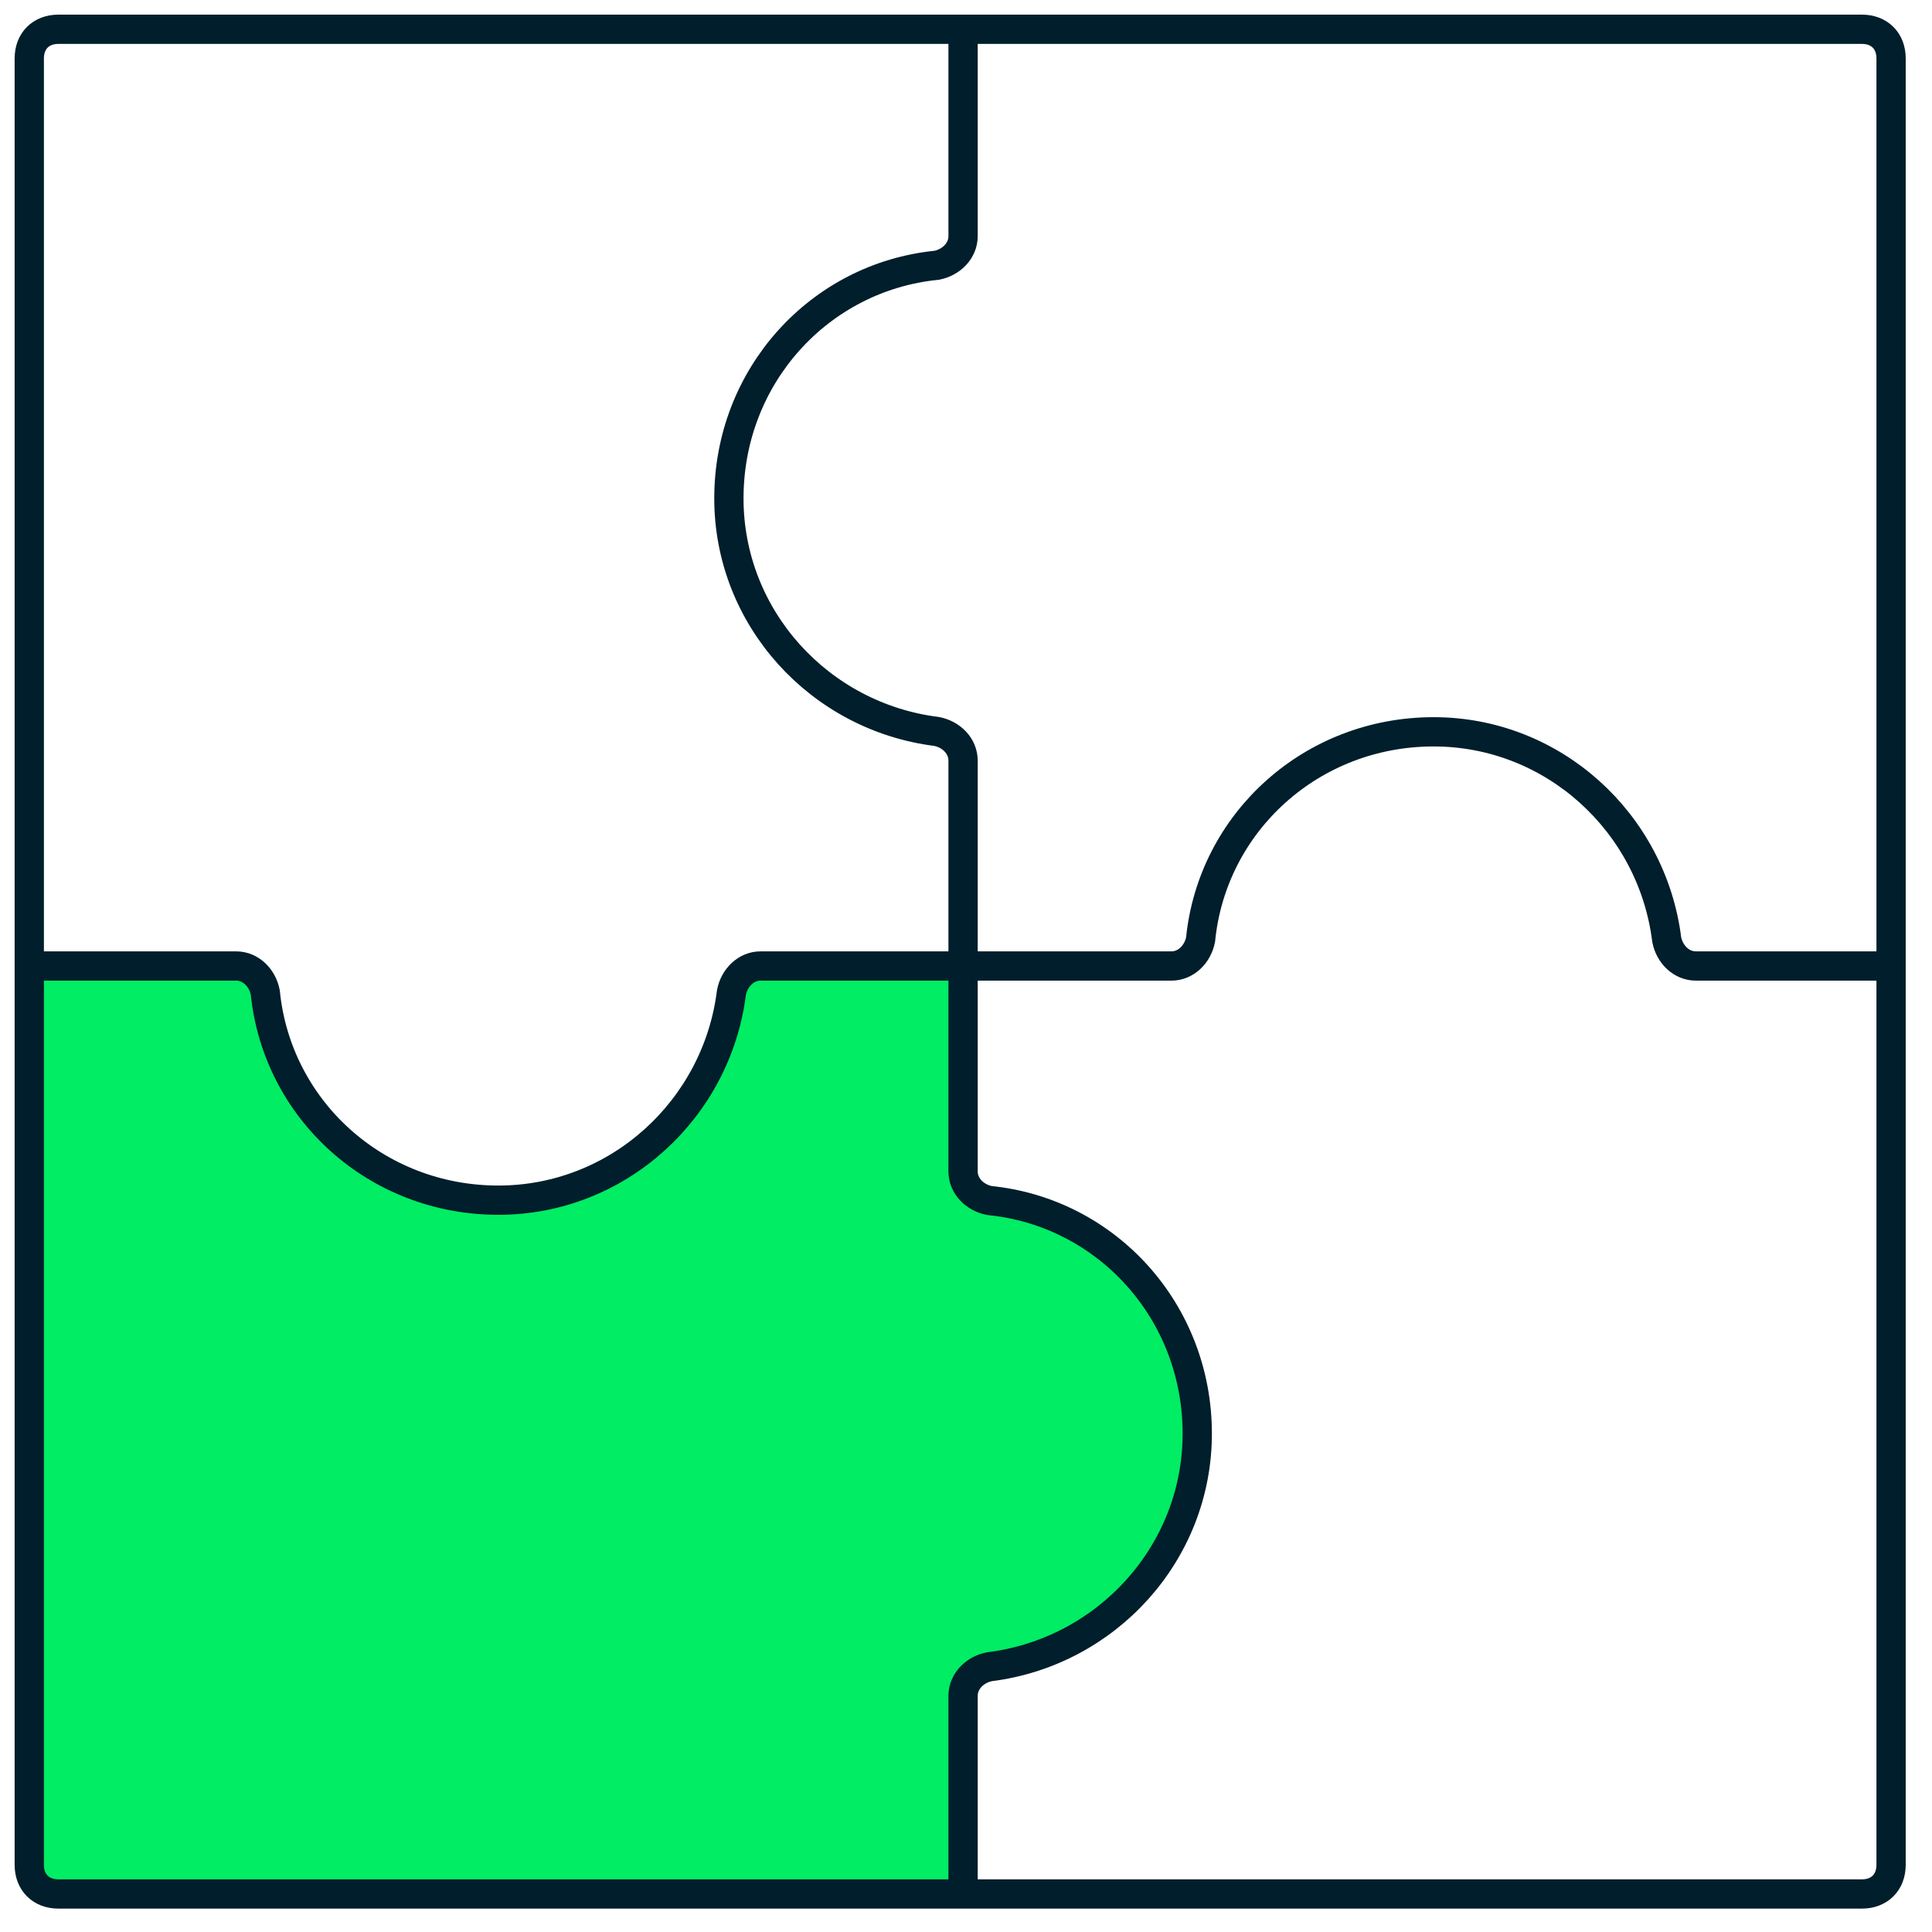
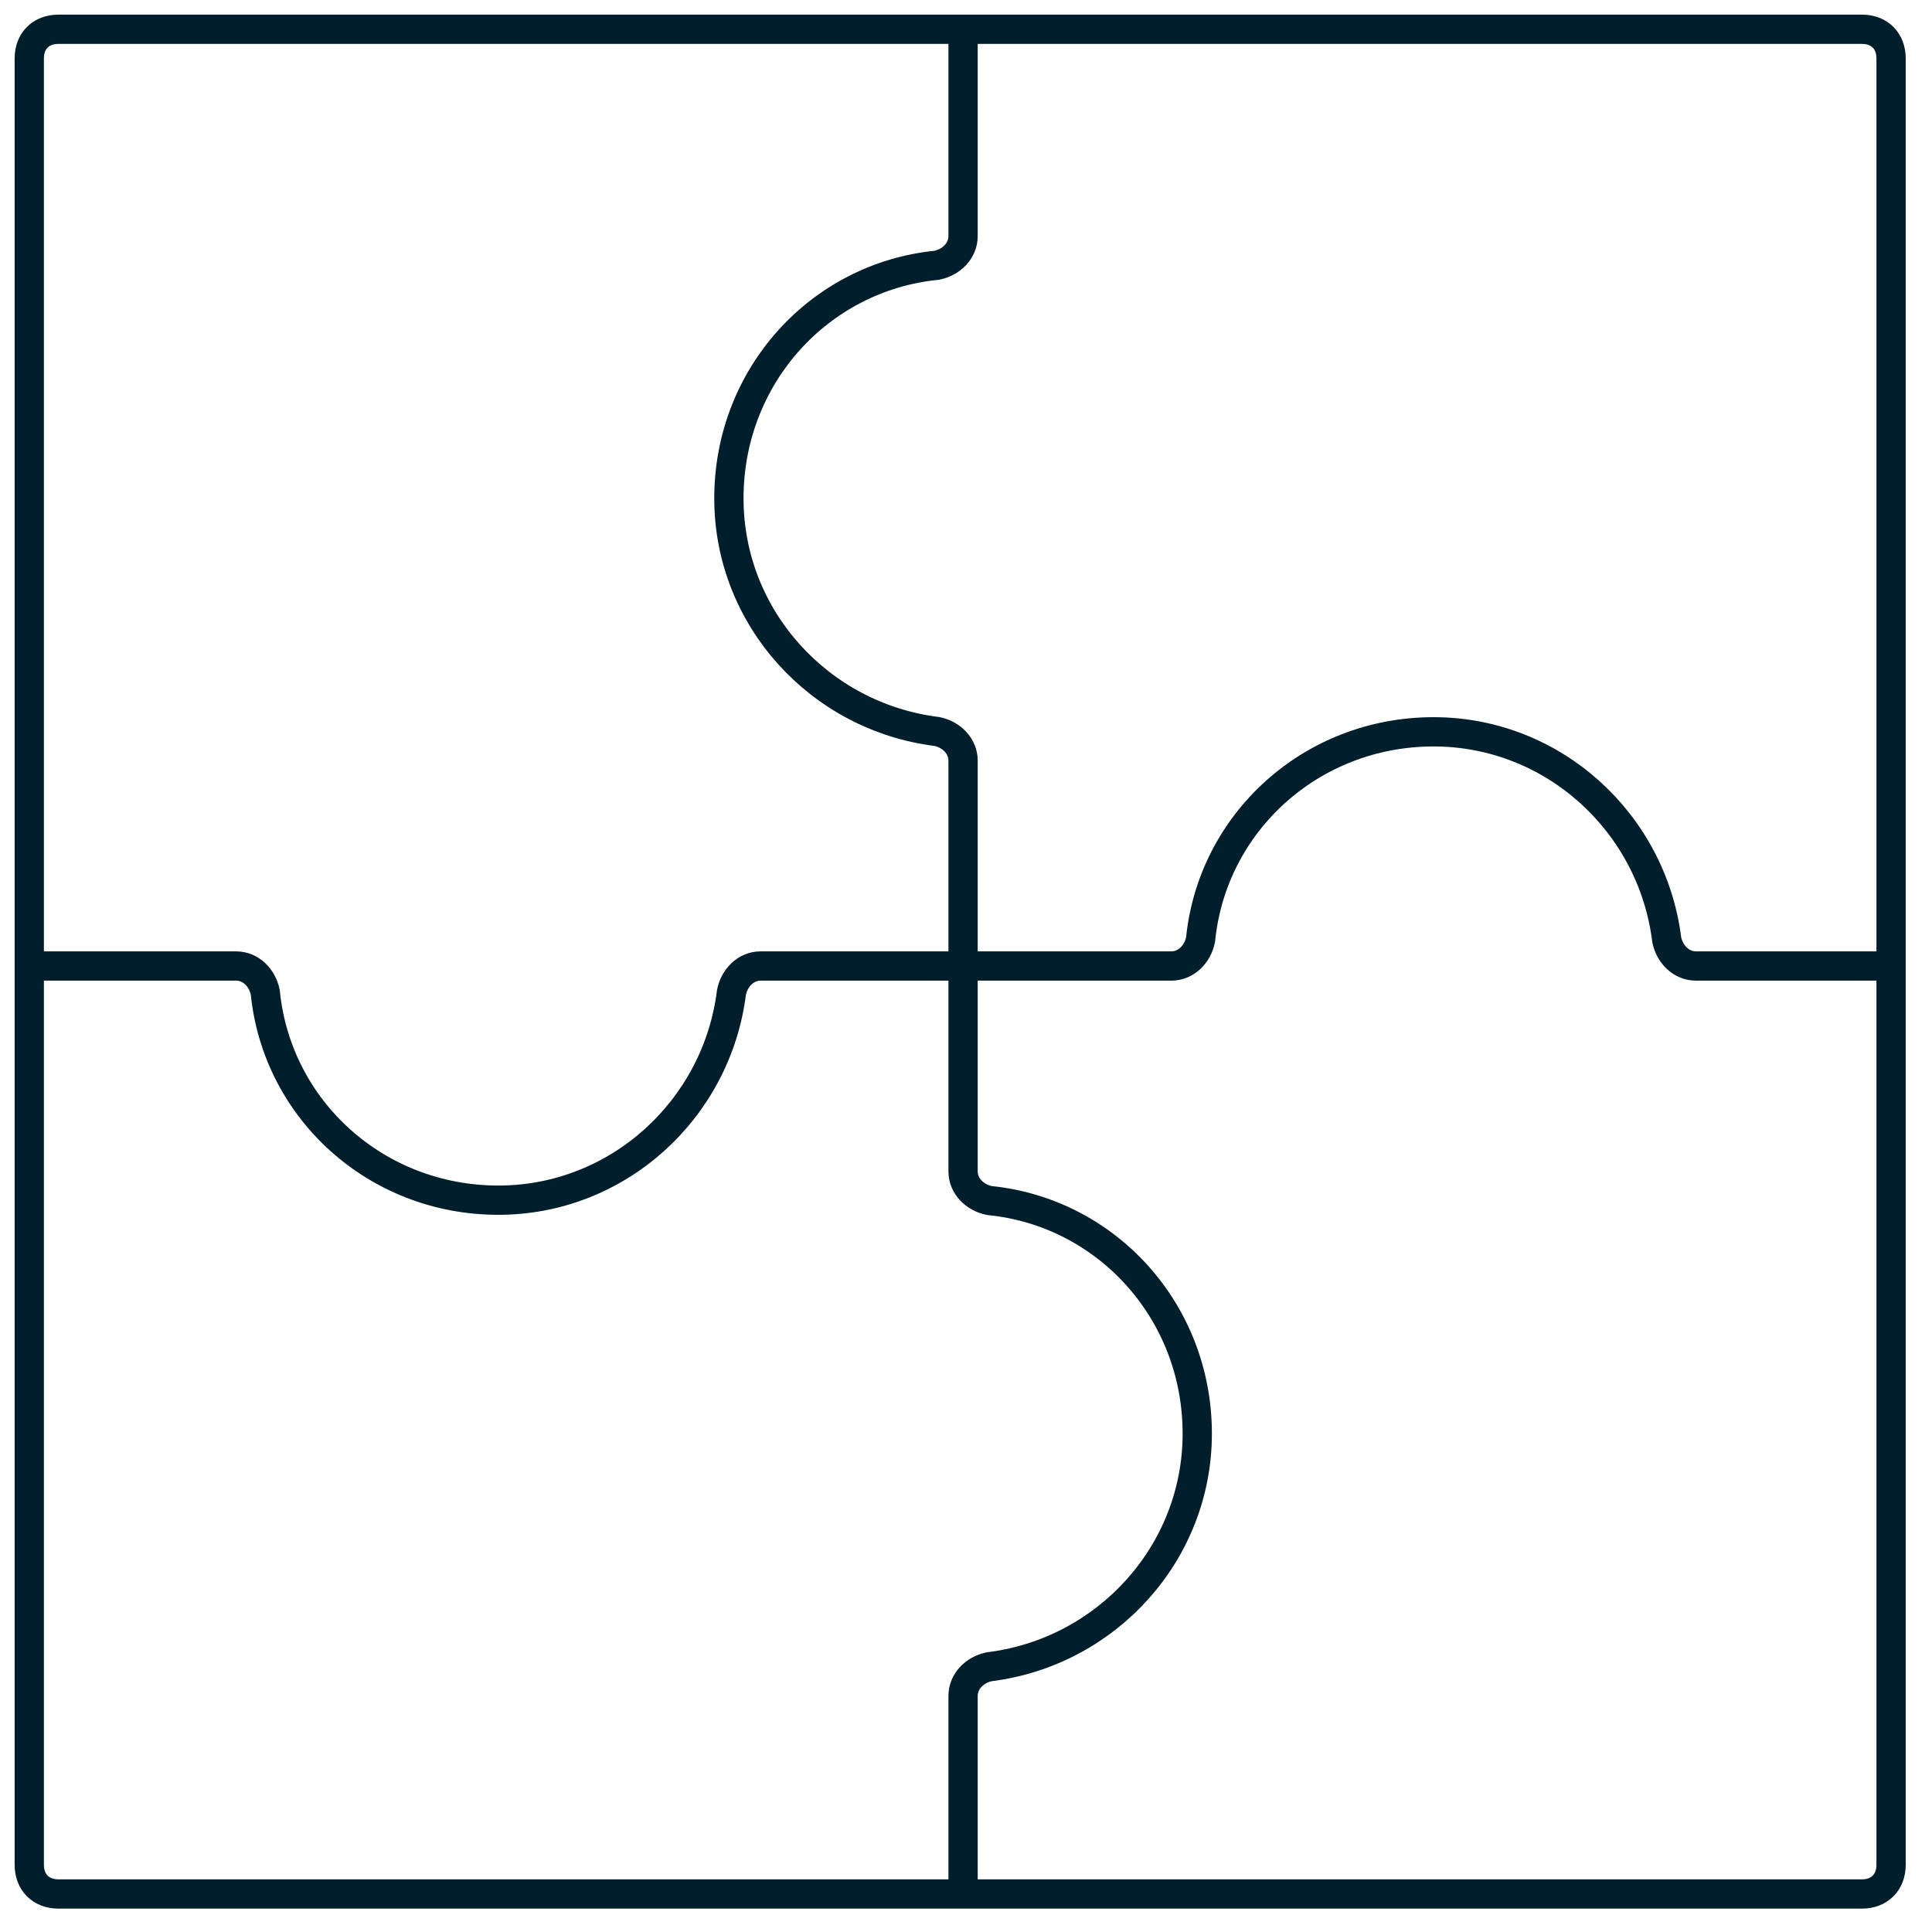
<svg xmlns="http://www.w3.org/2000/svg" width="66" height="66" viewBox="0 0 66 66" fill="none">
-   <path d="M34.098 41.1C33.598 41 33.098 40.6 33.098 40V34C33.098 33.4 32.698 33 32.098 33H26.099C25.599 33 25.099 33.4 24.999 34C24.499 38 21.099 41 16.999 41C12.899 41 9.499 37.9 9.1 34C9 33.5 8.6 33 8 33H2C1.4 33 1 33.4 1 34V64C1 64.6 1.4 65 2 65H31.998C32.598 65 32.998 64.6 32.998 64V58C32.998 57.5 33.398 57 33.998 56.9C37.998 56.4 40.998 53.1 40.998 49C41.098 44.9 37.998 41.5 34.098 41.1Z" fill="#00ED64" />
  <path d="M1 33H8.067C8.565 33 8.963 33.4 9.062 33.9C9.46 37.9 12.845 41 17.025 41C21.106 41 24.49 37.9 24.988 33.9C25.087 33.4 25.485 33 25.983 33H40.017C40.515 33 40.913 32.6 41.013 32.1C41.411 28.1 44.795 25 48.975 25C53.056 25 56.44 28.1 56.938 32.1C57.037 32.6 57.435 33 57.933 33H65M32.9 1V8.067C32.9 8.565 32.5 8.963 32 9.062C28 9.46 24.9 12.845 24.9 17.025C24.9 21.106 28 24.49 32 24.988C32.5 25.087 32.9 25.485 32.9 25.983C32.9 28.77 32.9 37.23 32.9 40.017C32.9 40.515 33.3 40.913 33.8 41.012C37.8 41.411 40.9 44.795 40.9 48.975C40.9 53.056 37.8 56.44 33.8 56.938C33.3 57.037 32.9 57.435 32.9 57.933V65M63.608 64.701H1.994C1.398 64.701 1 64.303 1 63.706V1.995C1 1.398 1.398 1 1.994 1H63.608C64.204 1 64.602 1.398 64.602 1.995V63.706C64.602 64.303 64.204 64.701 63.608 64.701Z" stroke="#001E2B" stroke-miterlimit="10" />
</svg>